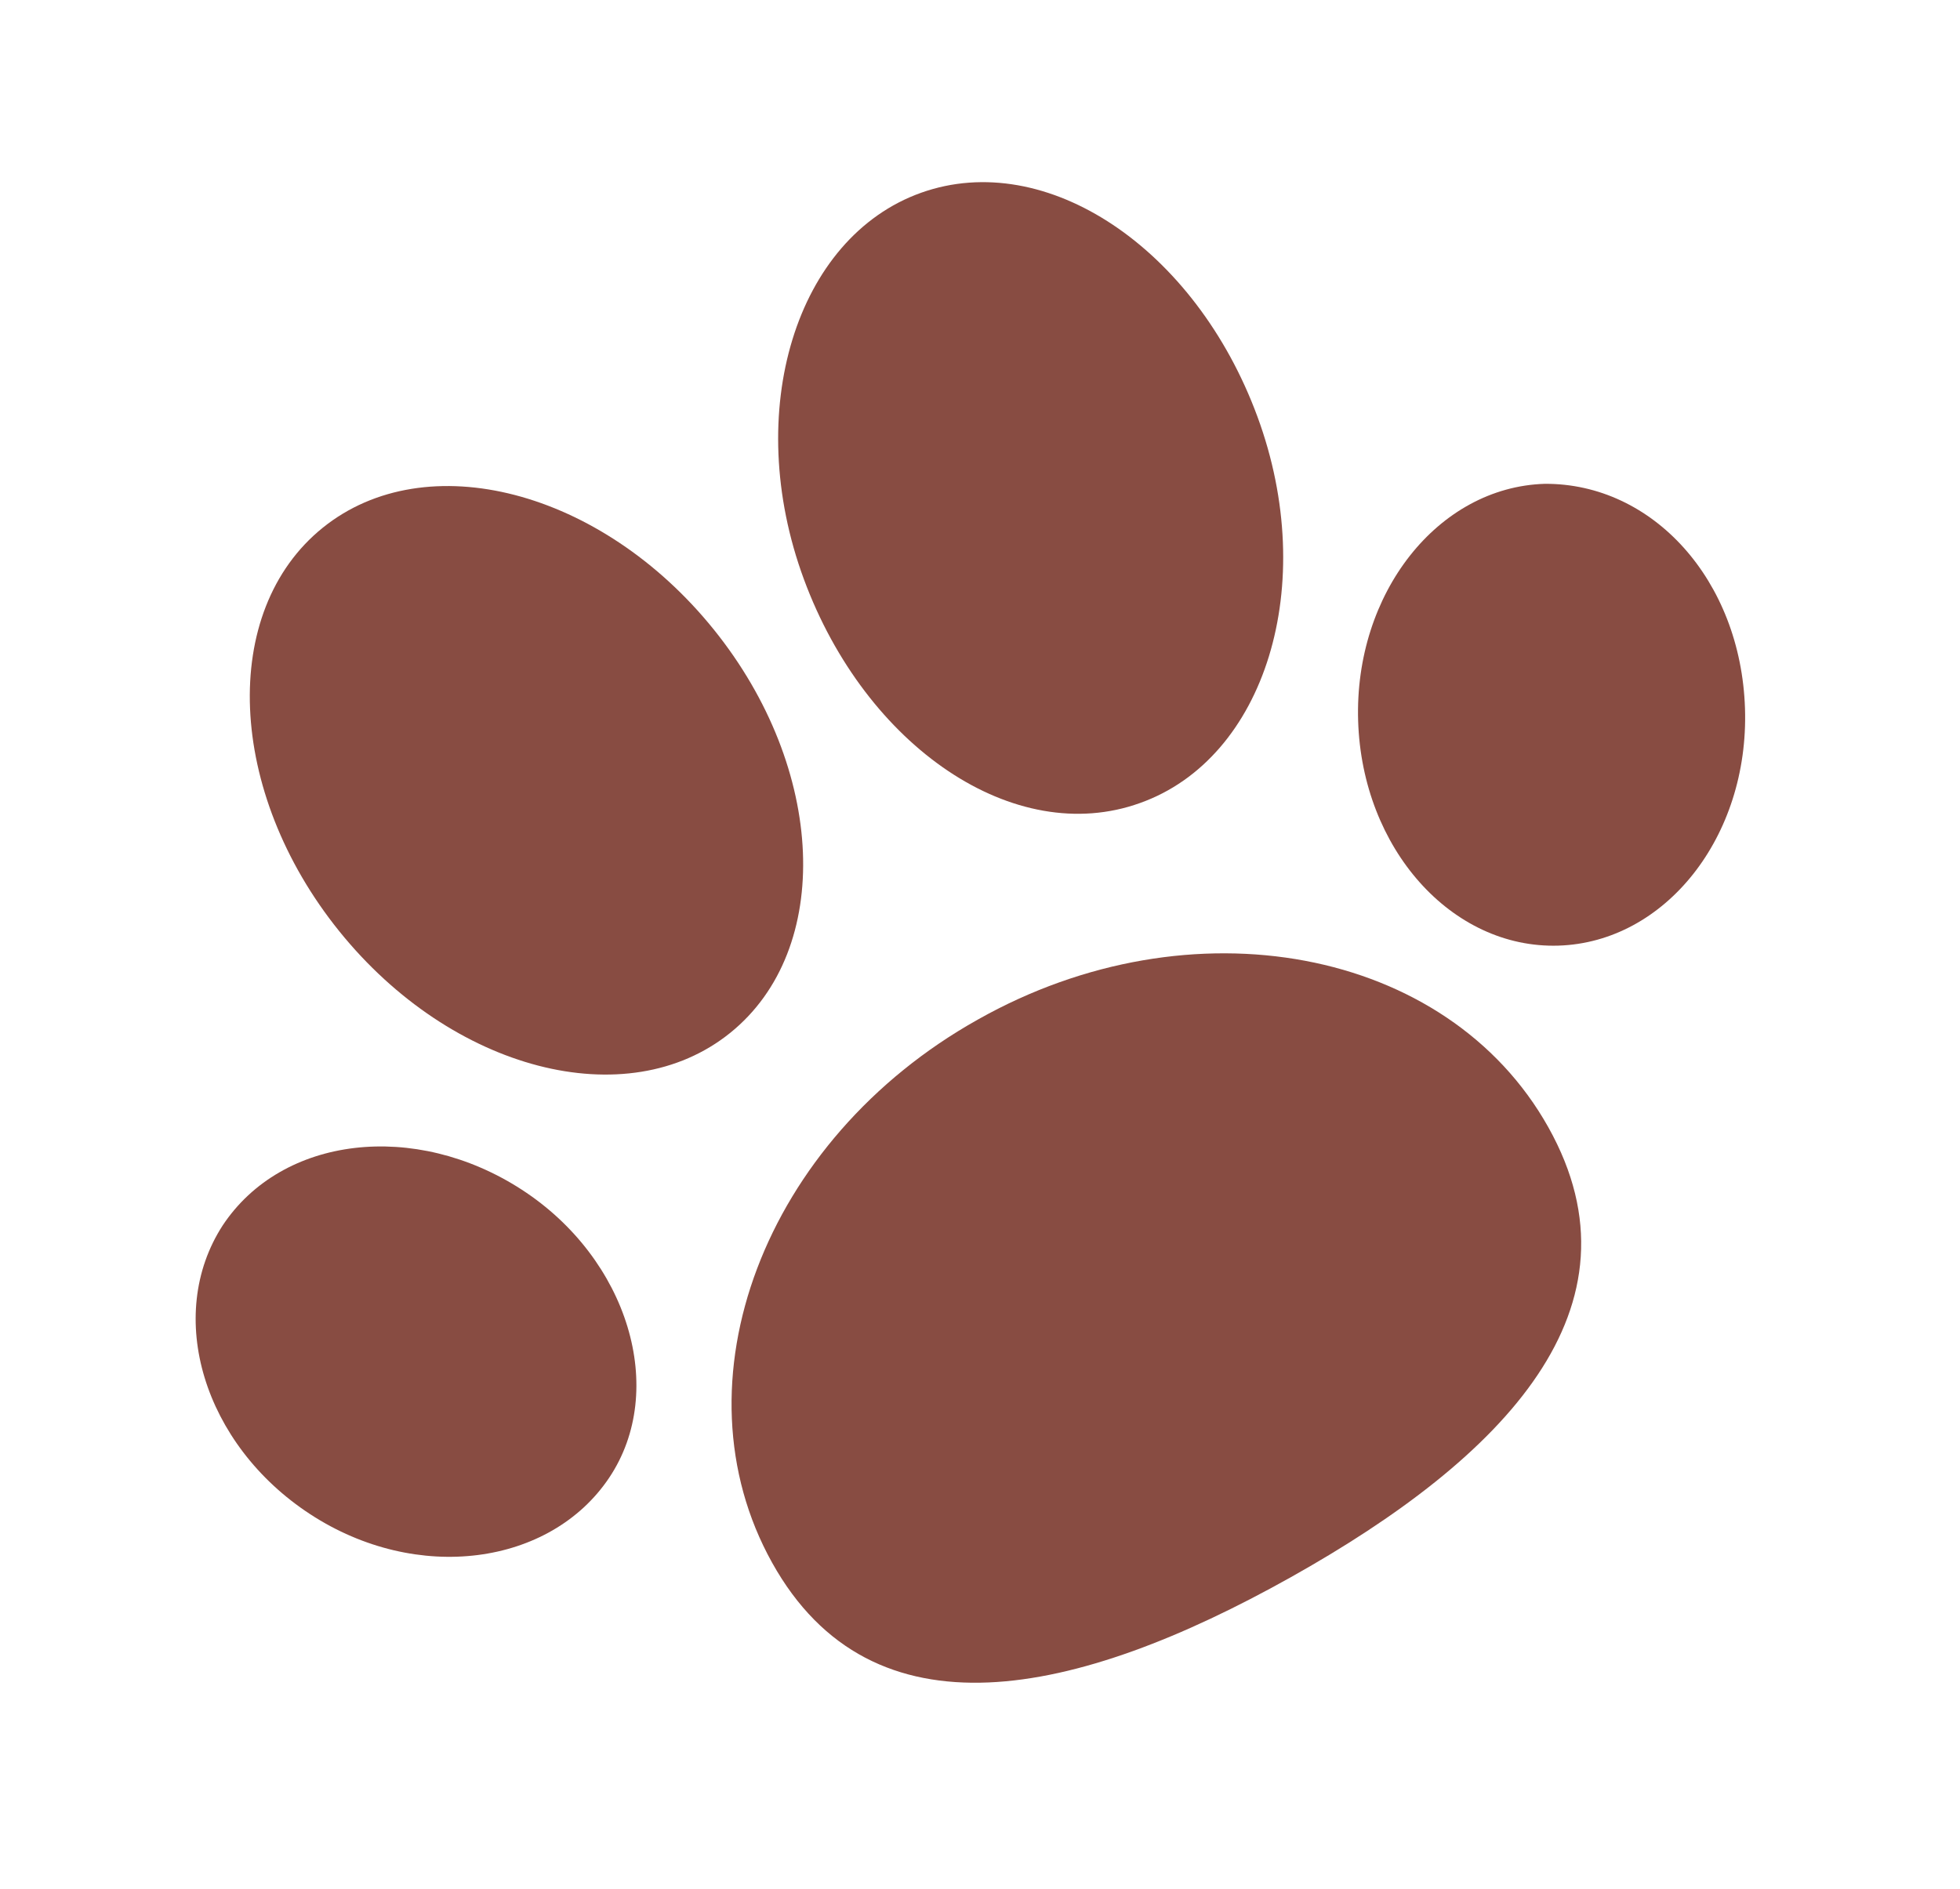
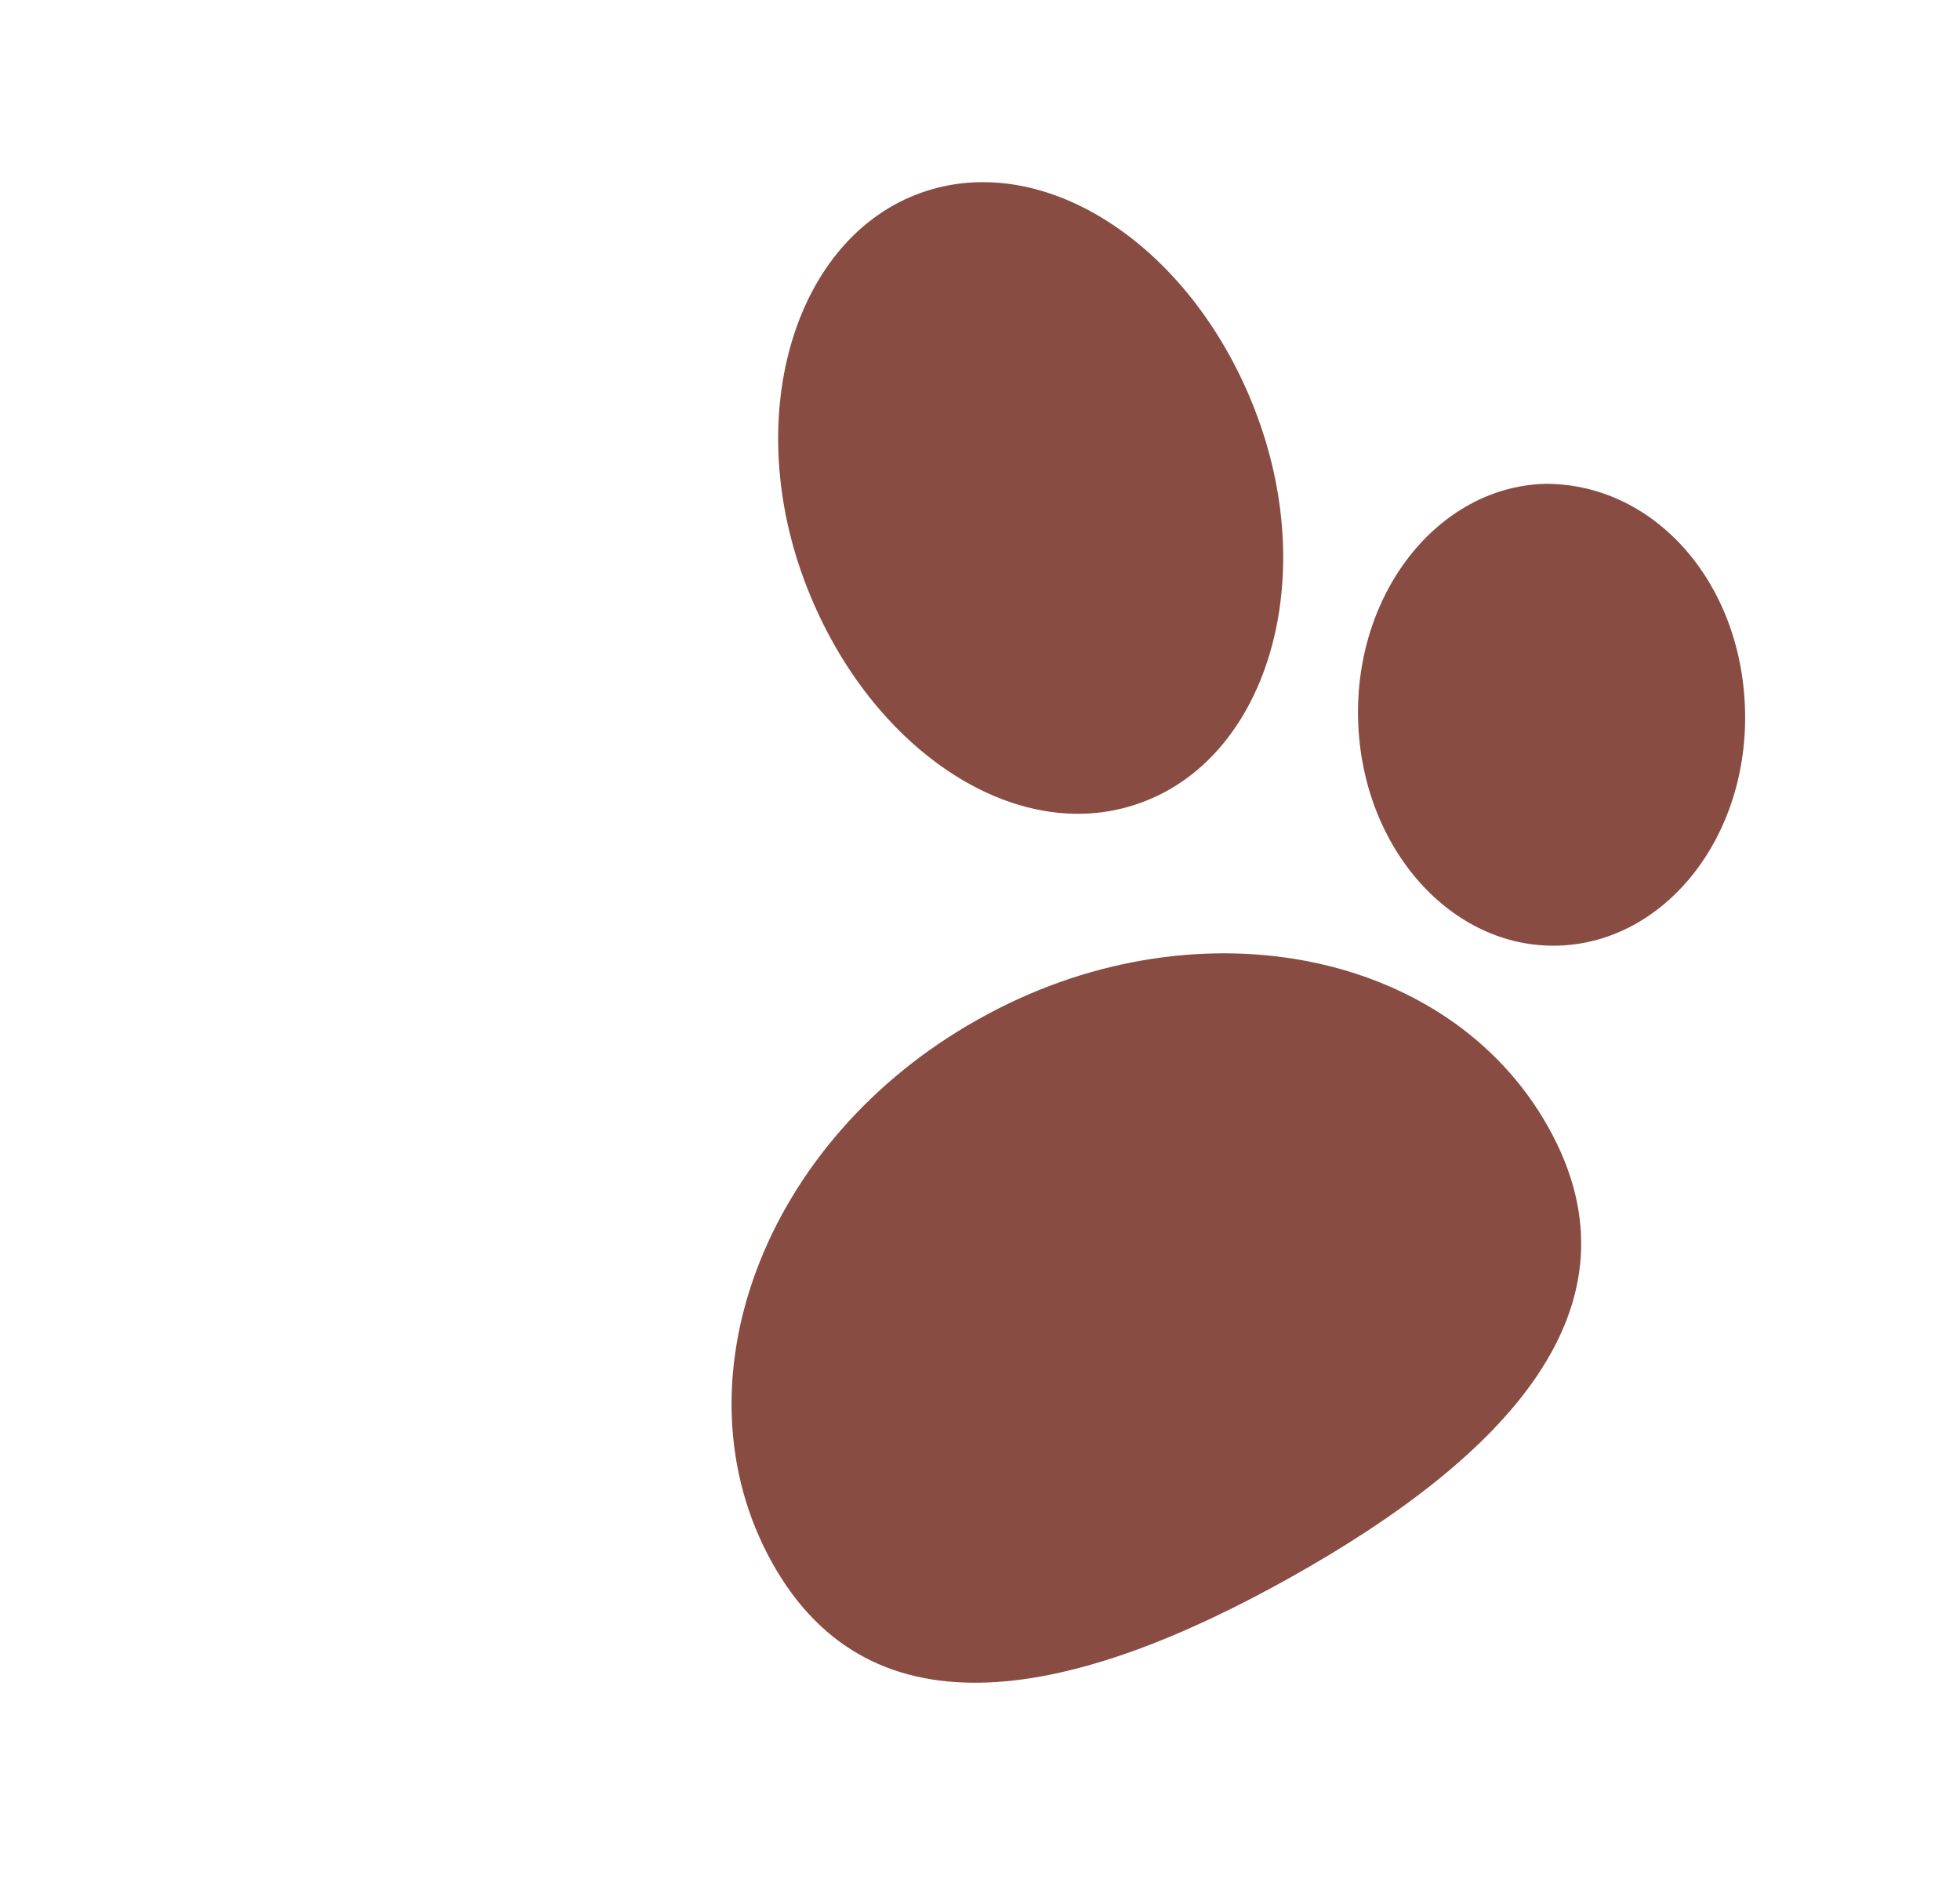
<svg xmlns="http://www.w3.org/2000/svg" width="167" height="161" viewBox="0 0 167 161" fill="none">
  <path d="M83.321 86.889C65.067 97.107 57.253 117.846 65.785 133.174C74.317 148.502 91.692 144.656 109.946 134.438C128.201 124.219 140.522 111.437 131.928 96.076C123.334 80.714 101.467 76.651 83.321 86.889Z" fill="#884C42" />
-   <path d="M18.968 104.444C14.011 112.114 17.336 123.112 26.434 129.049C35.532 134.987 46.89 133.422 51.902 125.942C56.915 118.463 53.534 107.274 44.45 101.384C35.365 95.494 24.034 96.793 18.968 104.444Z" fill="#884C42" />
  <path d="M131.618 41.233C122.527 41.512 115.38 50.55 115.719 61.438C116.057 72.325 123.69 80.869 132.781 80.59C141.873 80.311 149.034 71.32 148.681 60.385C148.328 49.45 140.827 41.179 131.618 41.233Z" fill="#884C42" />
-   <path d="M62.217 88.025C71.026 80.921 70.395 65.525 60.807 53.638C51.22 41.75 36.307 37.873 27.498 44.977C18.69 52.081 19.321 67.477 28.908 79.364C38.495 91.252 53.408 95.129 62.217 88.025Z" fill="#884C42" />
  <path d="M97.141 68.434C107.794 64.64 112.43 49.86 107.136 35.501C101.842 21.142 89.14 12.632 78.487 16.426C67.834 20.22 63.212 35.048 68.493 49.359C73.773 63.671 86.455 72.29 97.141 68.434Z" fill="#884C42" />
</svg>